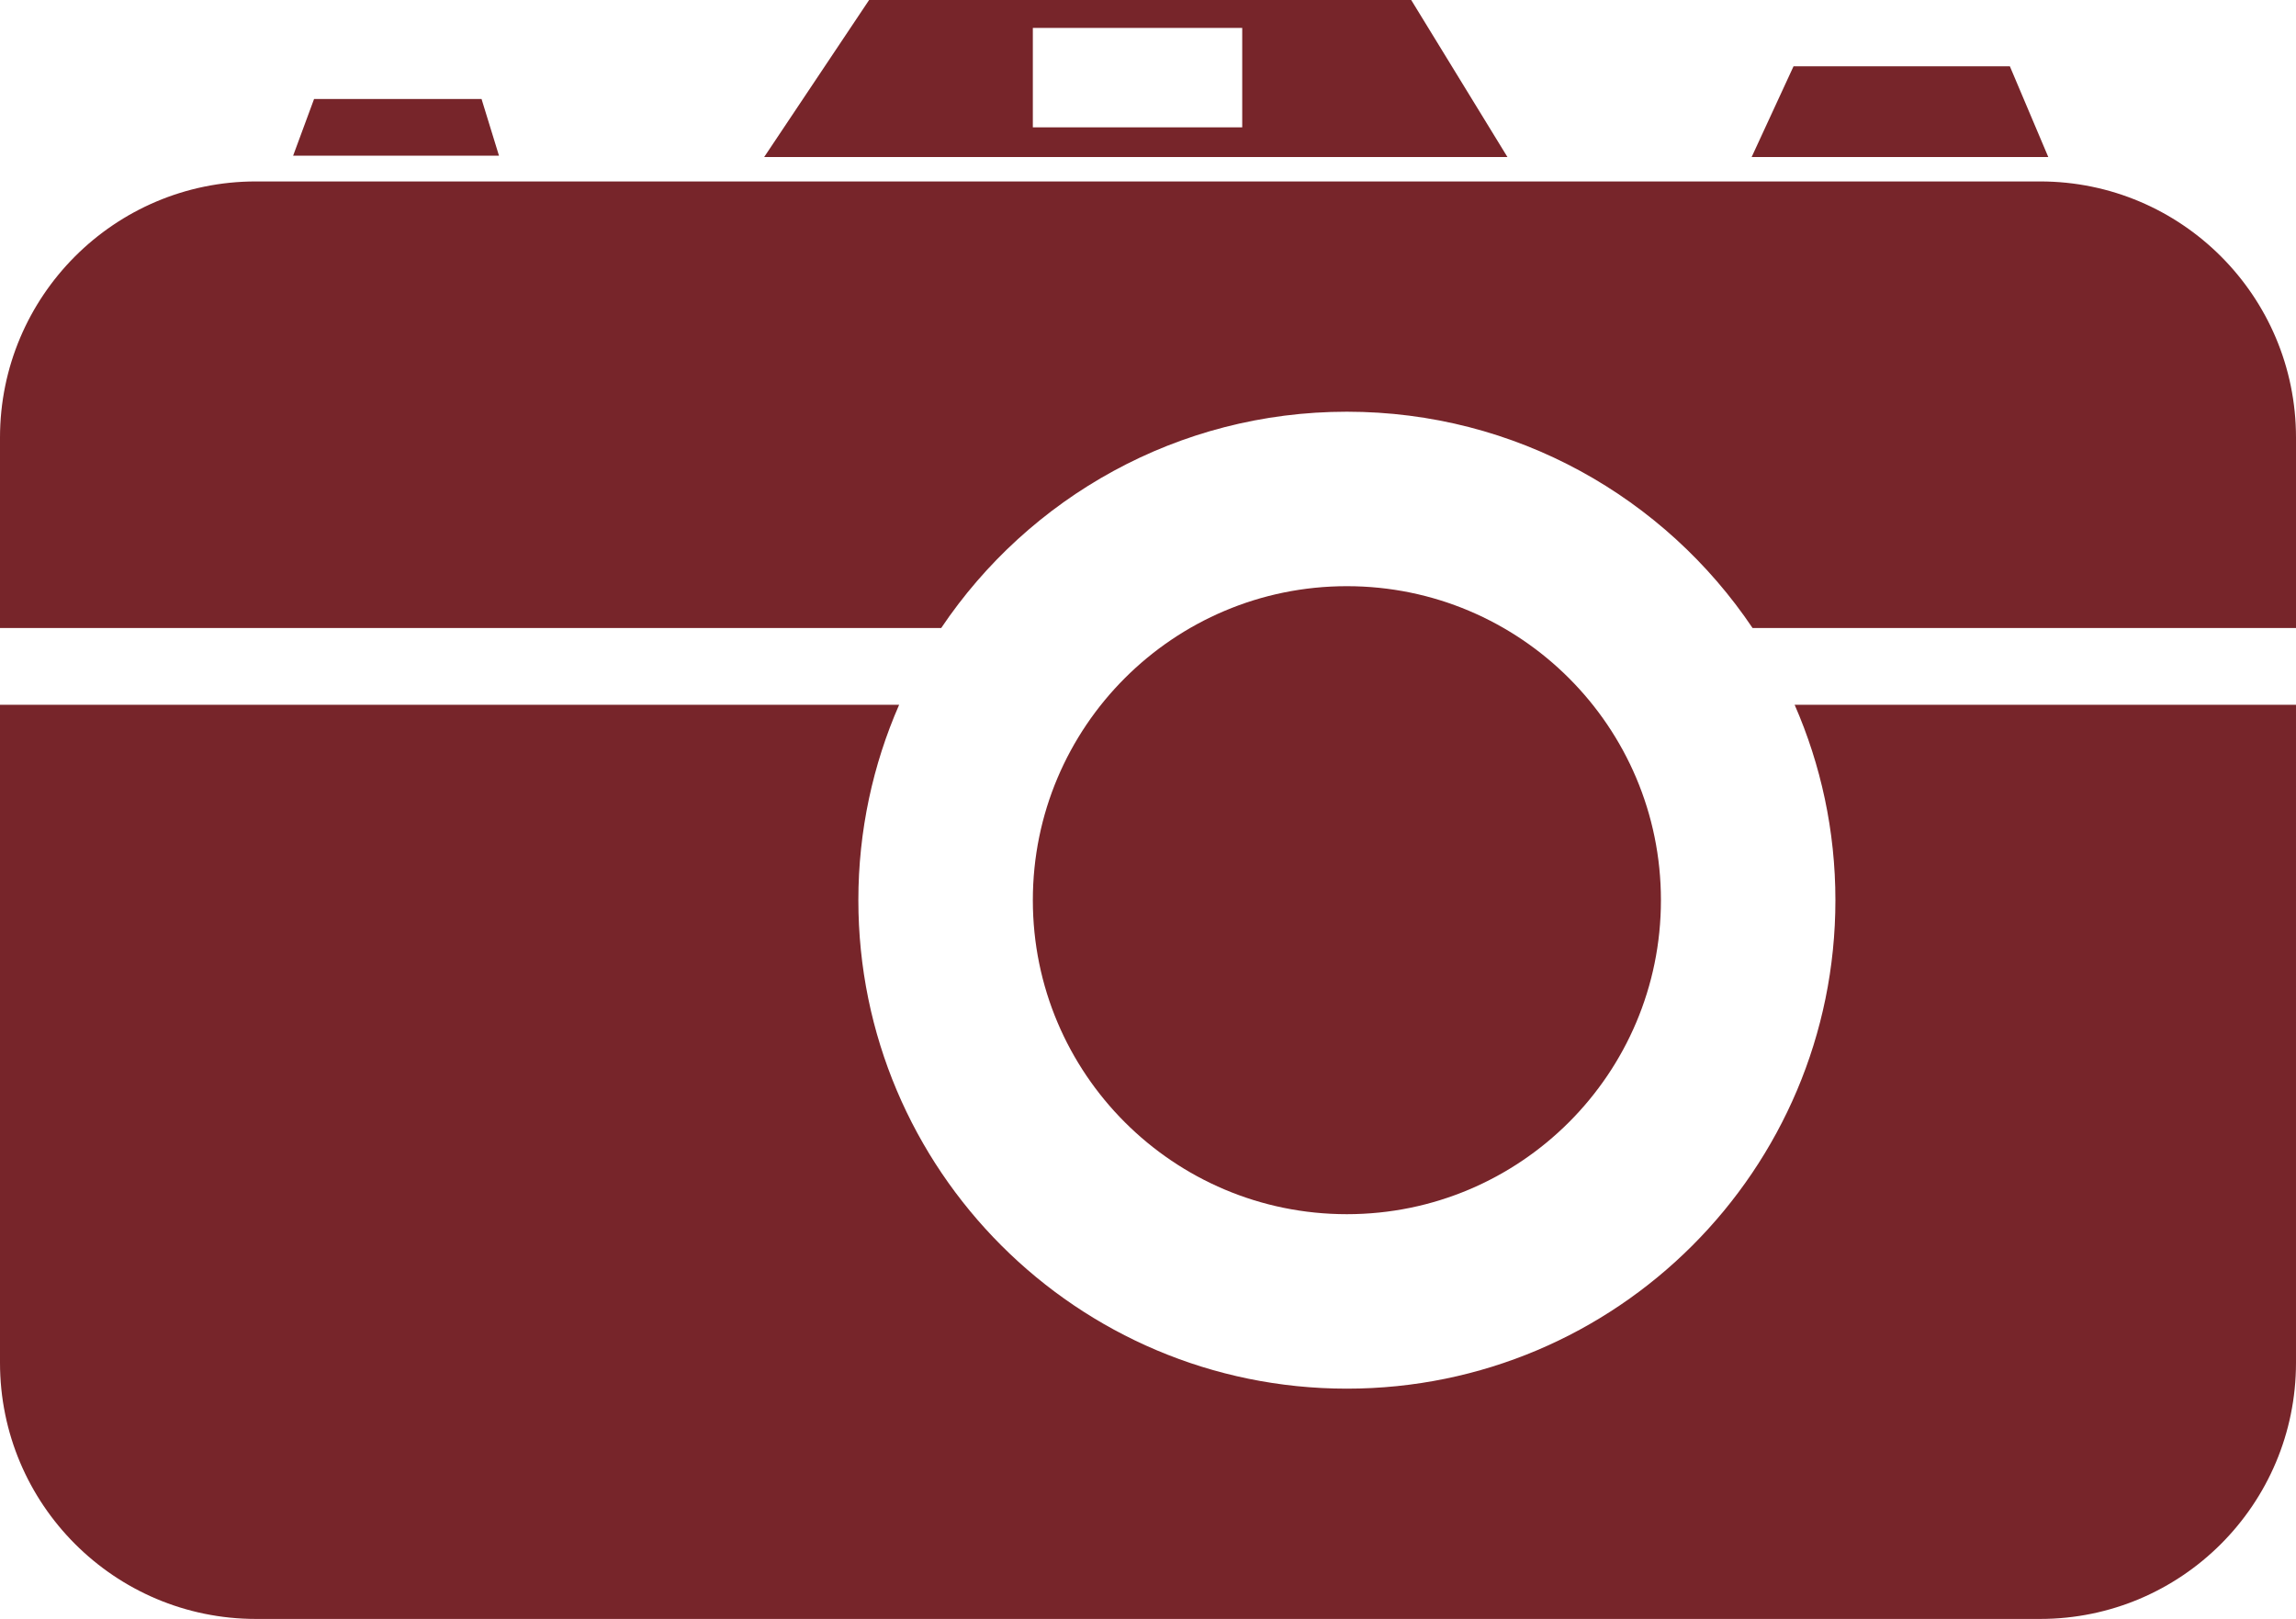
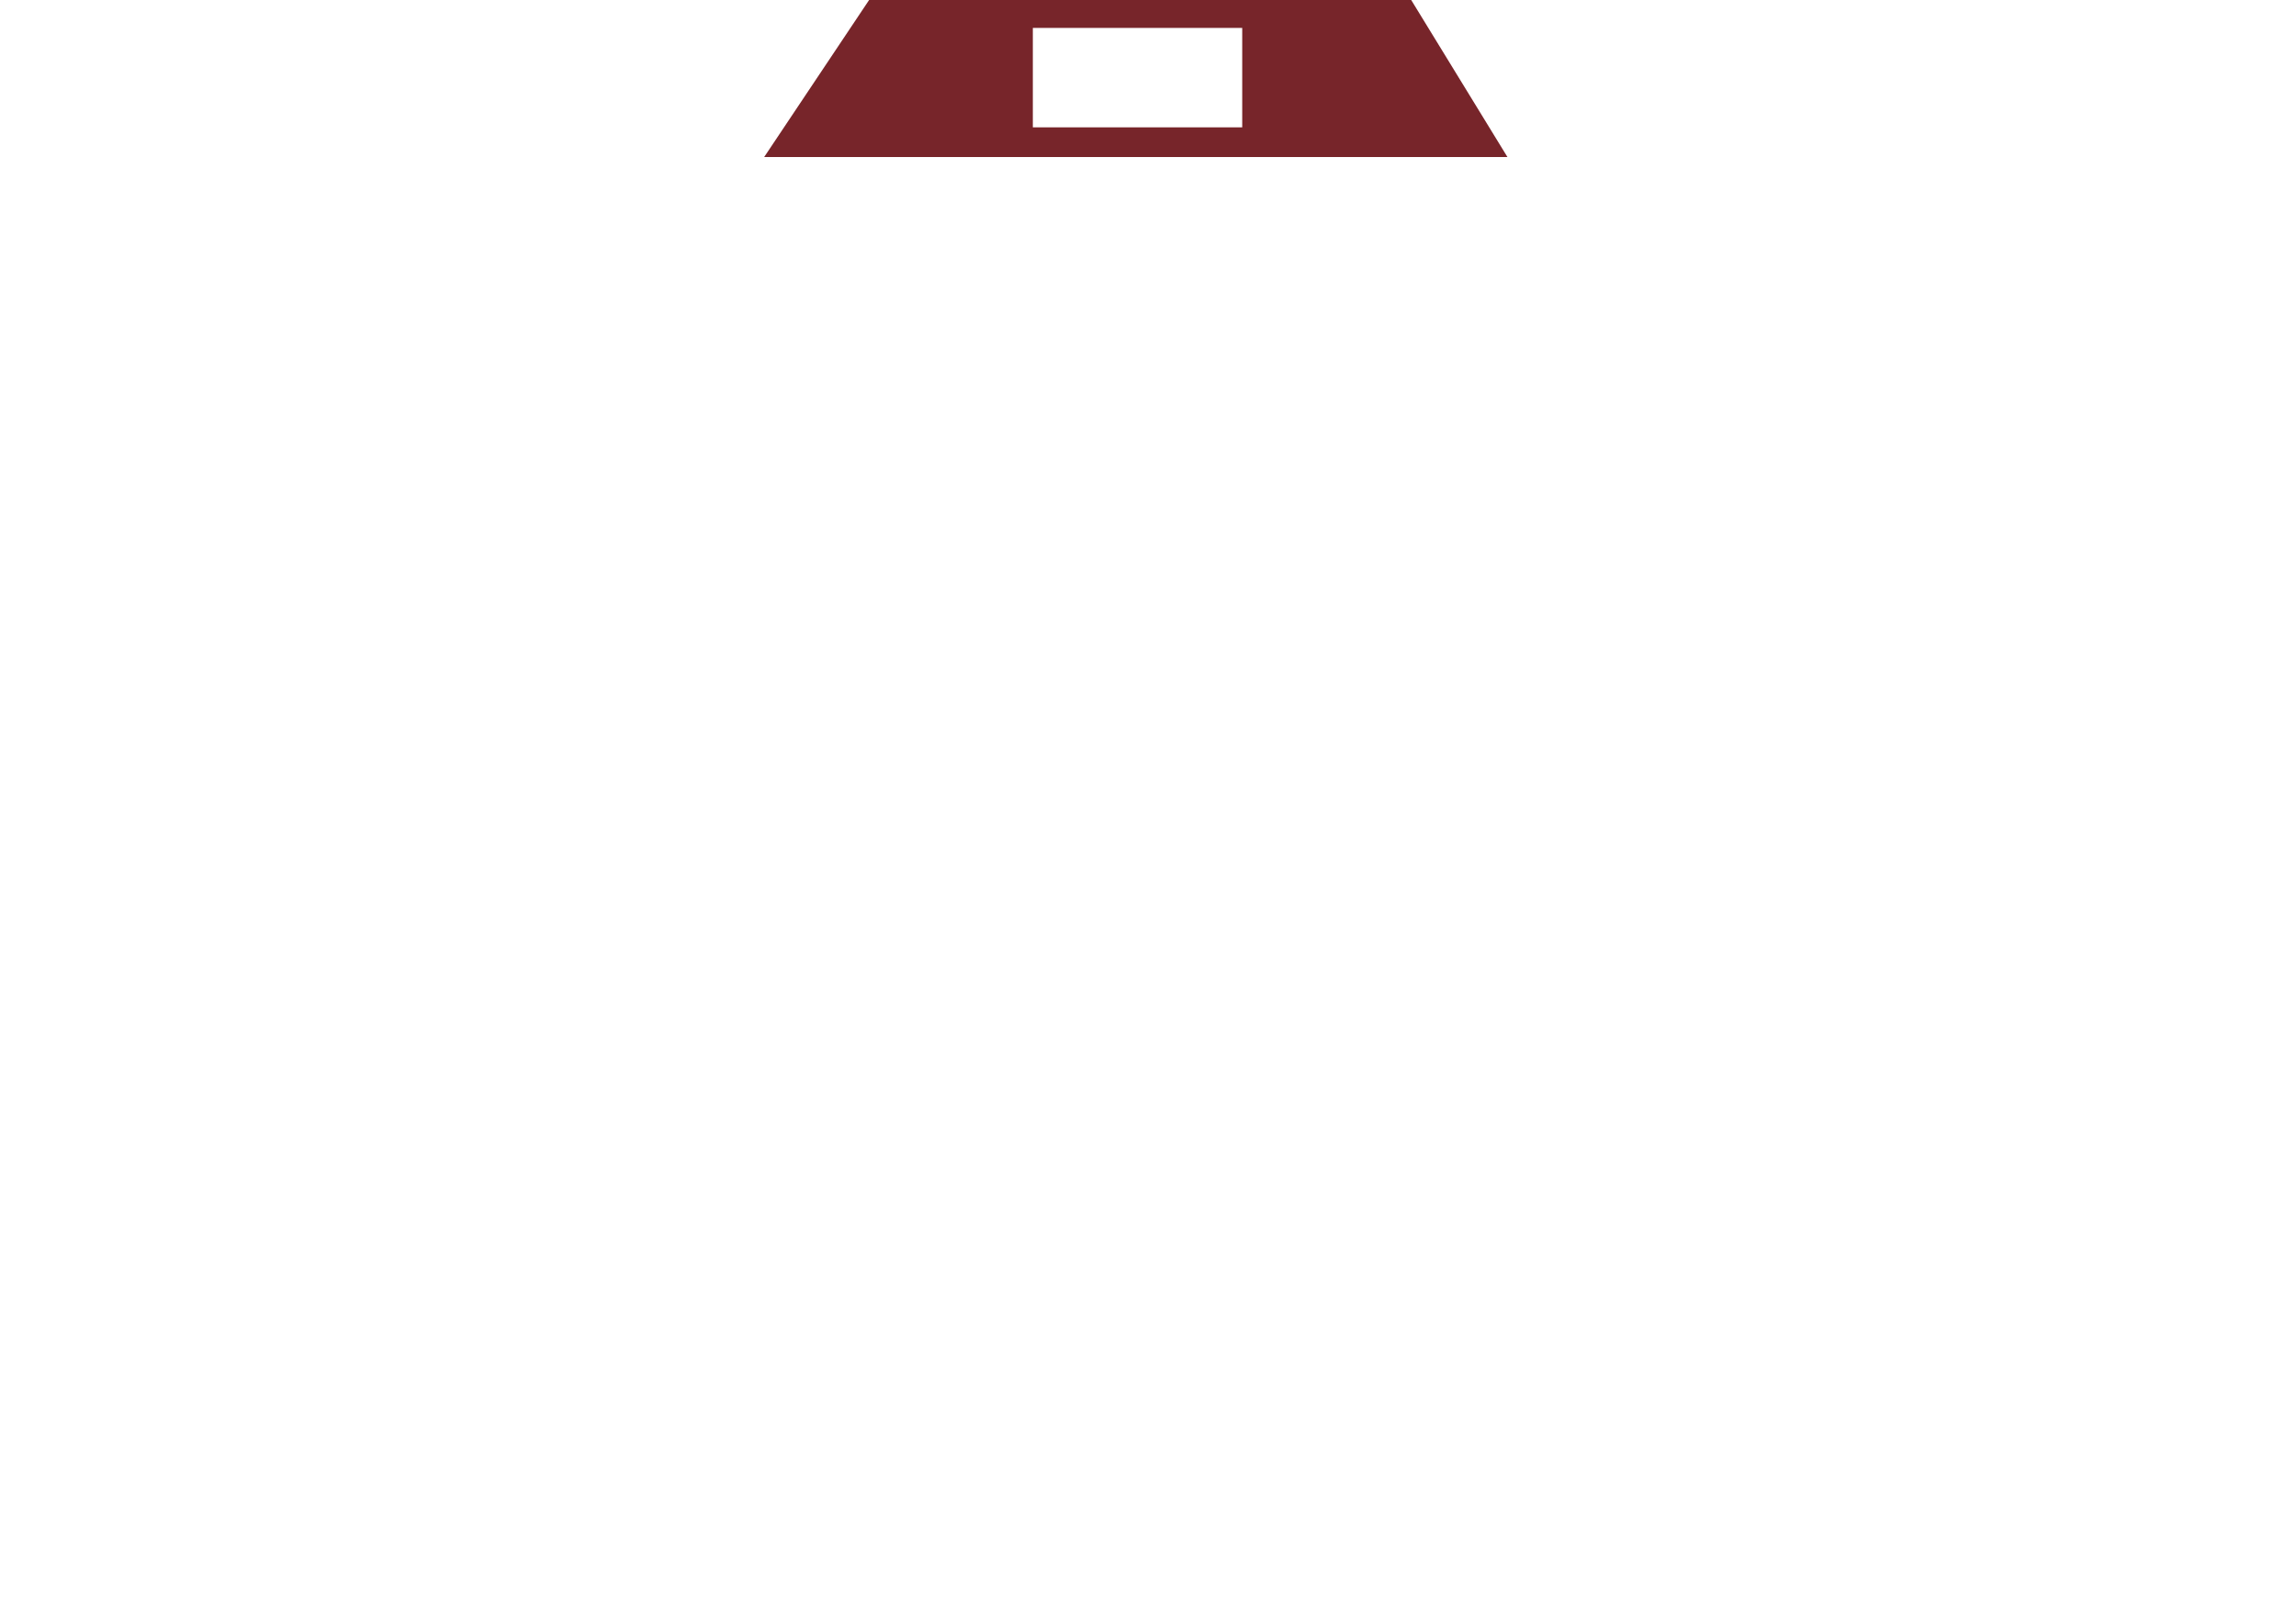
<svg xmlns="http://www.w3.org/2000/svg" fill="#000000" height="484.632px" id="Layer_1" style="enable-background:new 0 0 687.255 484.632" version="1.1" viewBox="0 0 687.255 484.632" width="687.255px" x="0px" xml:space="preserve" y="0px">
  <g id="change1">
-     <path d="M309.157,269.476c0-51.921,42.087-94.001,94.001-94.001c51.915,0,94.002,42.08,94.002,94.001   c0,51.915-42.087,93.995-94.002,93.995C351.244,363.471,309.157,321.391,309.157,269.476z" style="fill:#77252a" />
    <g>
-       <path d="M403.158,123.248c50.594,0,95.183,25.698,121.437,64.755h162.66v-57.001    c0-42.349-34.296-76.688-76.597-76.688H76.596C34.296,54.314,0,88.652,0,131.001v57.001h281.722    C307.977,148.945,352.565,123.248,403.158,123.248z" style="fill:#77252a" />
-       <path d="M537.184,210.982c7.834,17.919,12.203,37.692,12.203,58.494    c0,80.758-65.471,146.222-146.229,146.222s-146.228-65.464-146.228-146.222c0-20.802,4.369-40.575,12.203-58.494H0v196.962    c0,42.355,34.296,76.688,76.596,76.688h534.062c42.301,0,76.597-34.333,76.597-76.688V210.982H537.184z" style="fill:#77252a" />
-     </g>
-     <polygon points="613.101,47 601.607,19.847 536.854,19.847 524.319,47  " style="fill:#77252a" />
-     <polygon points="149.361,46.609 144.141,29.638 94.007,29.638 87.741,46.609  " style="fill:#77252a" />
+       </g>
    <path d="M422.412,0H260.149l-31.407,47h222.47L422.412,0z M371.831,38.121h-62.674V8.36h62.674V38.121z" style="fill:#77252a" />
  </g>
</svg>